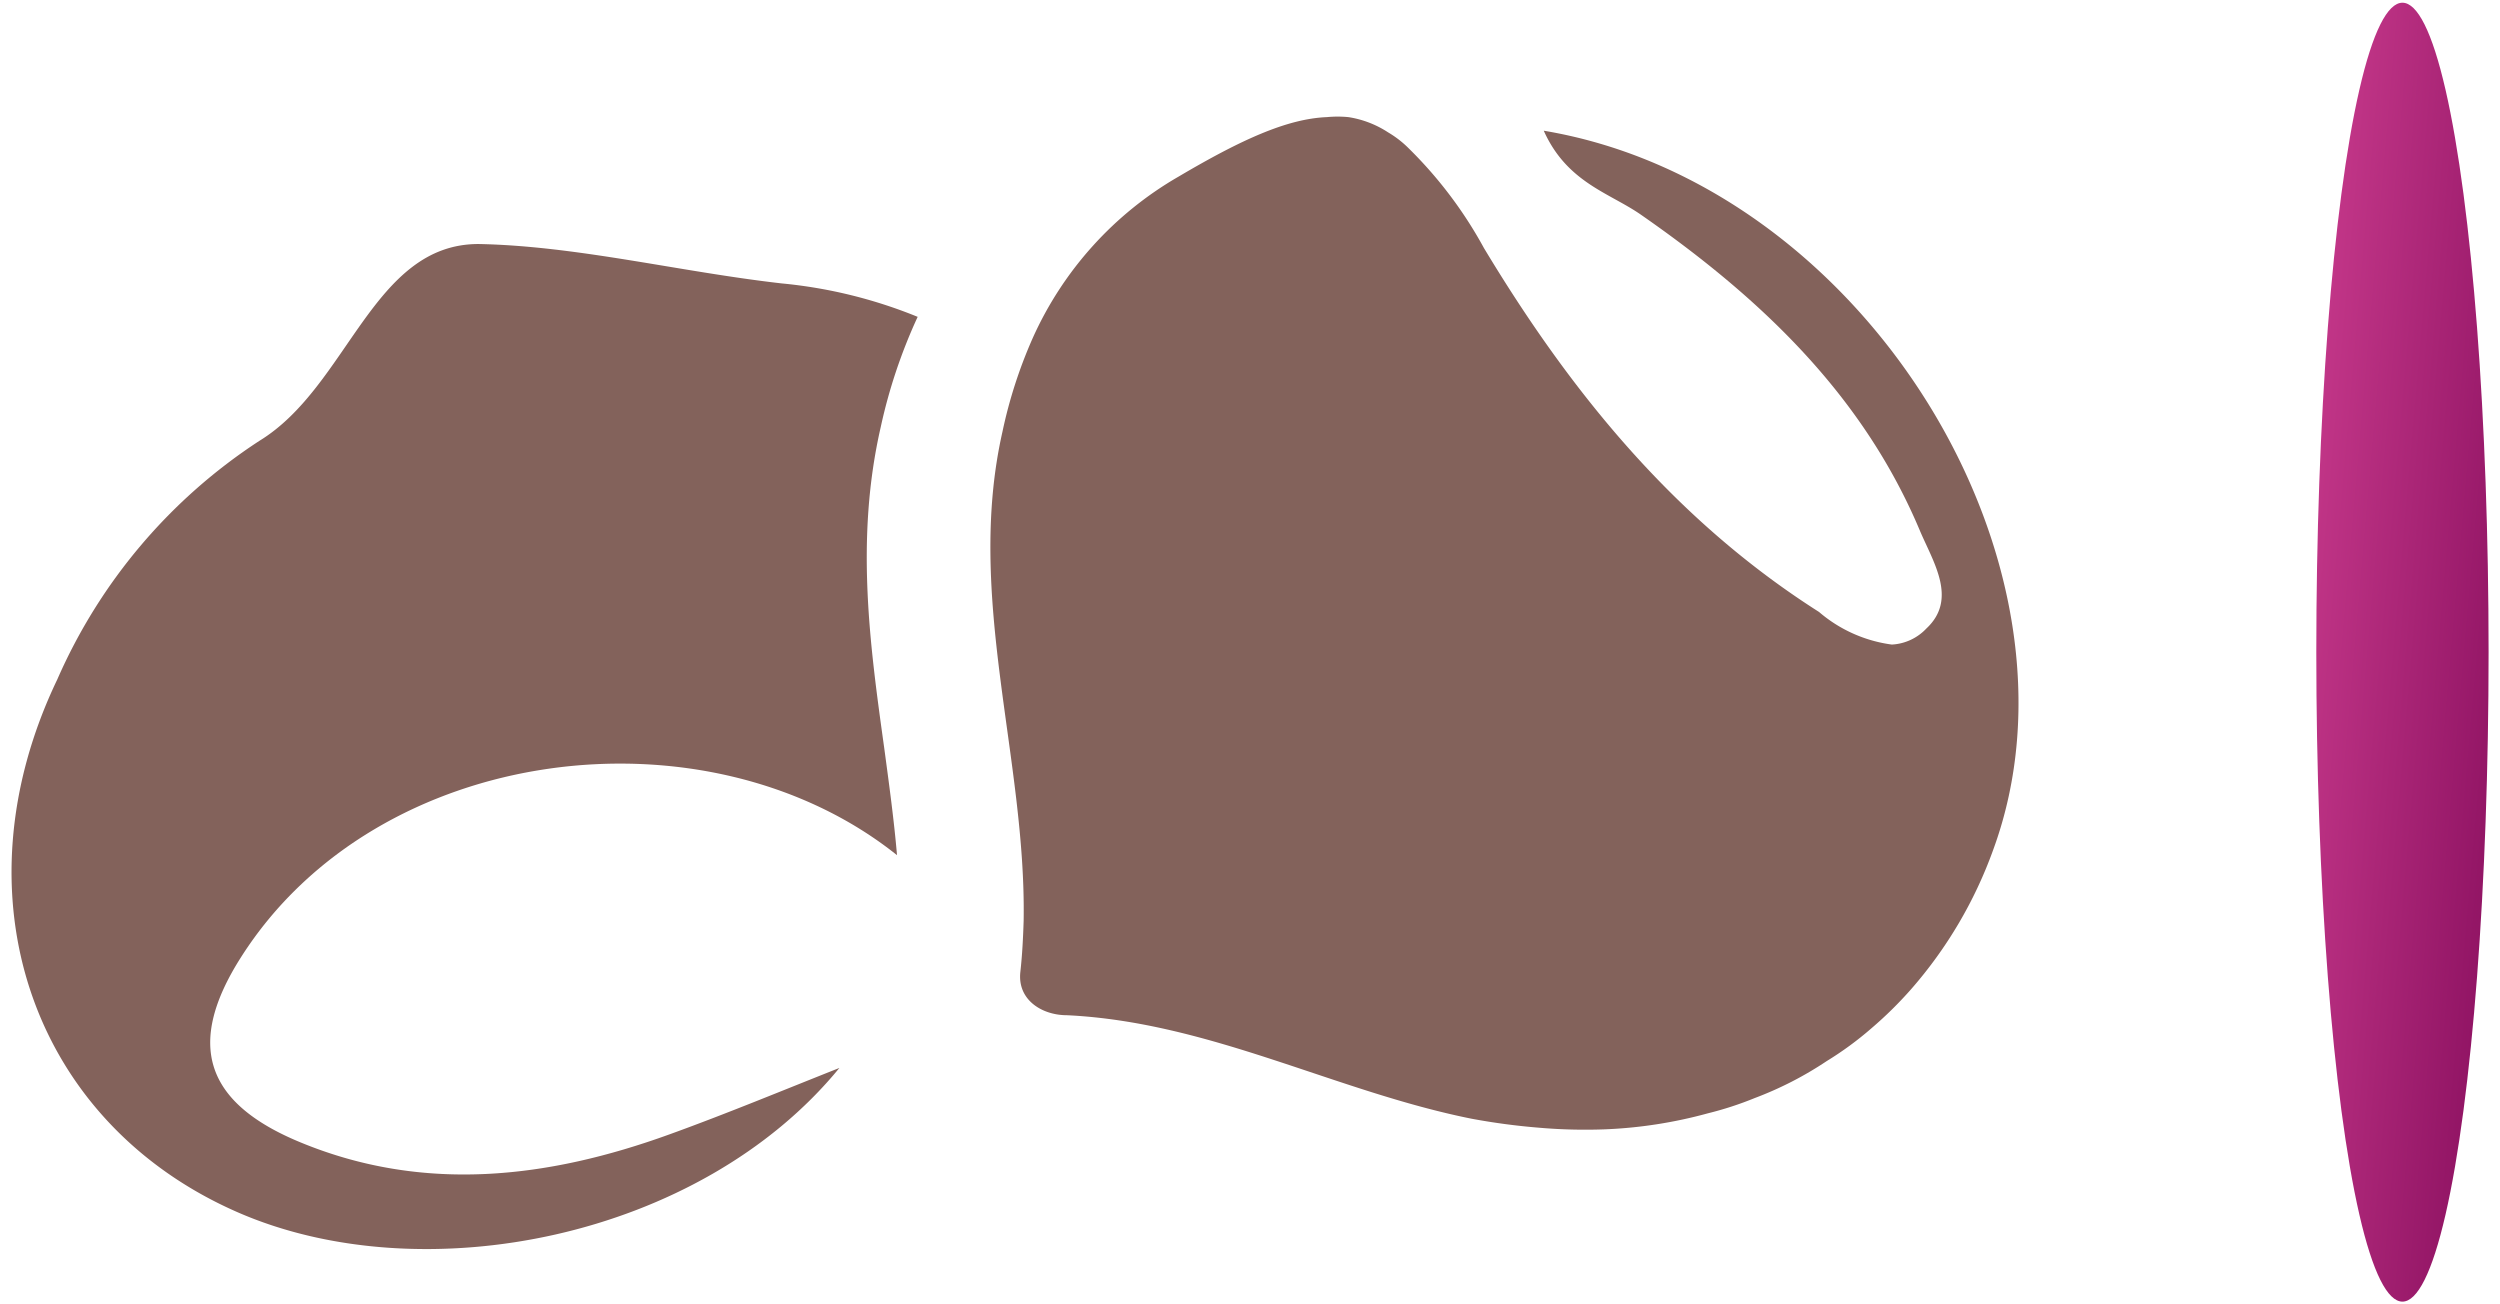
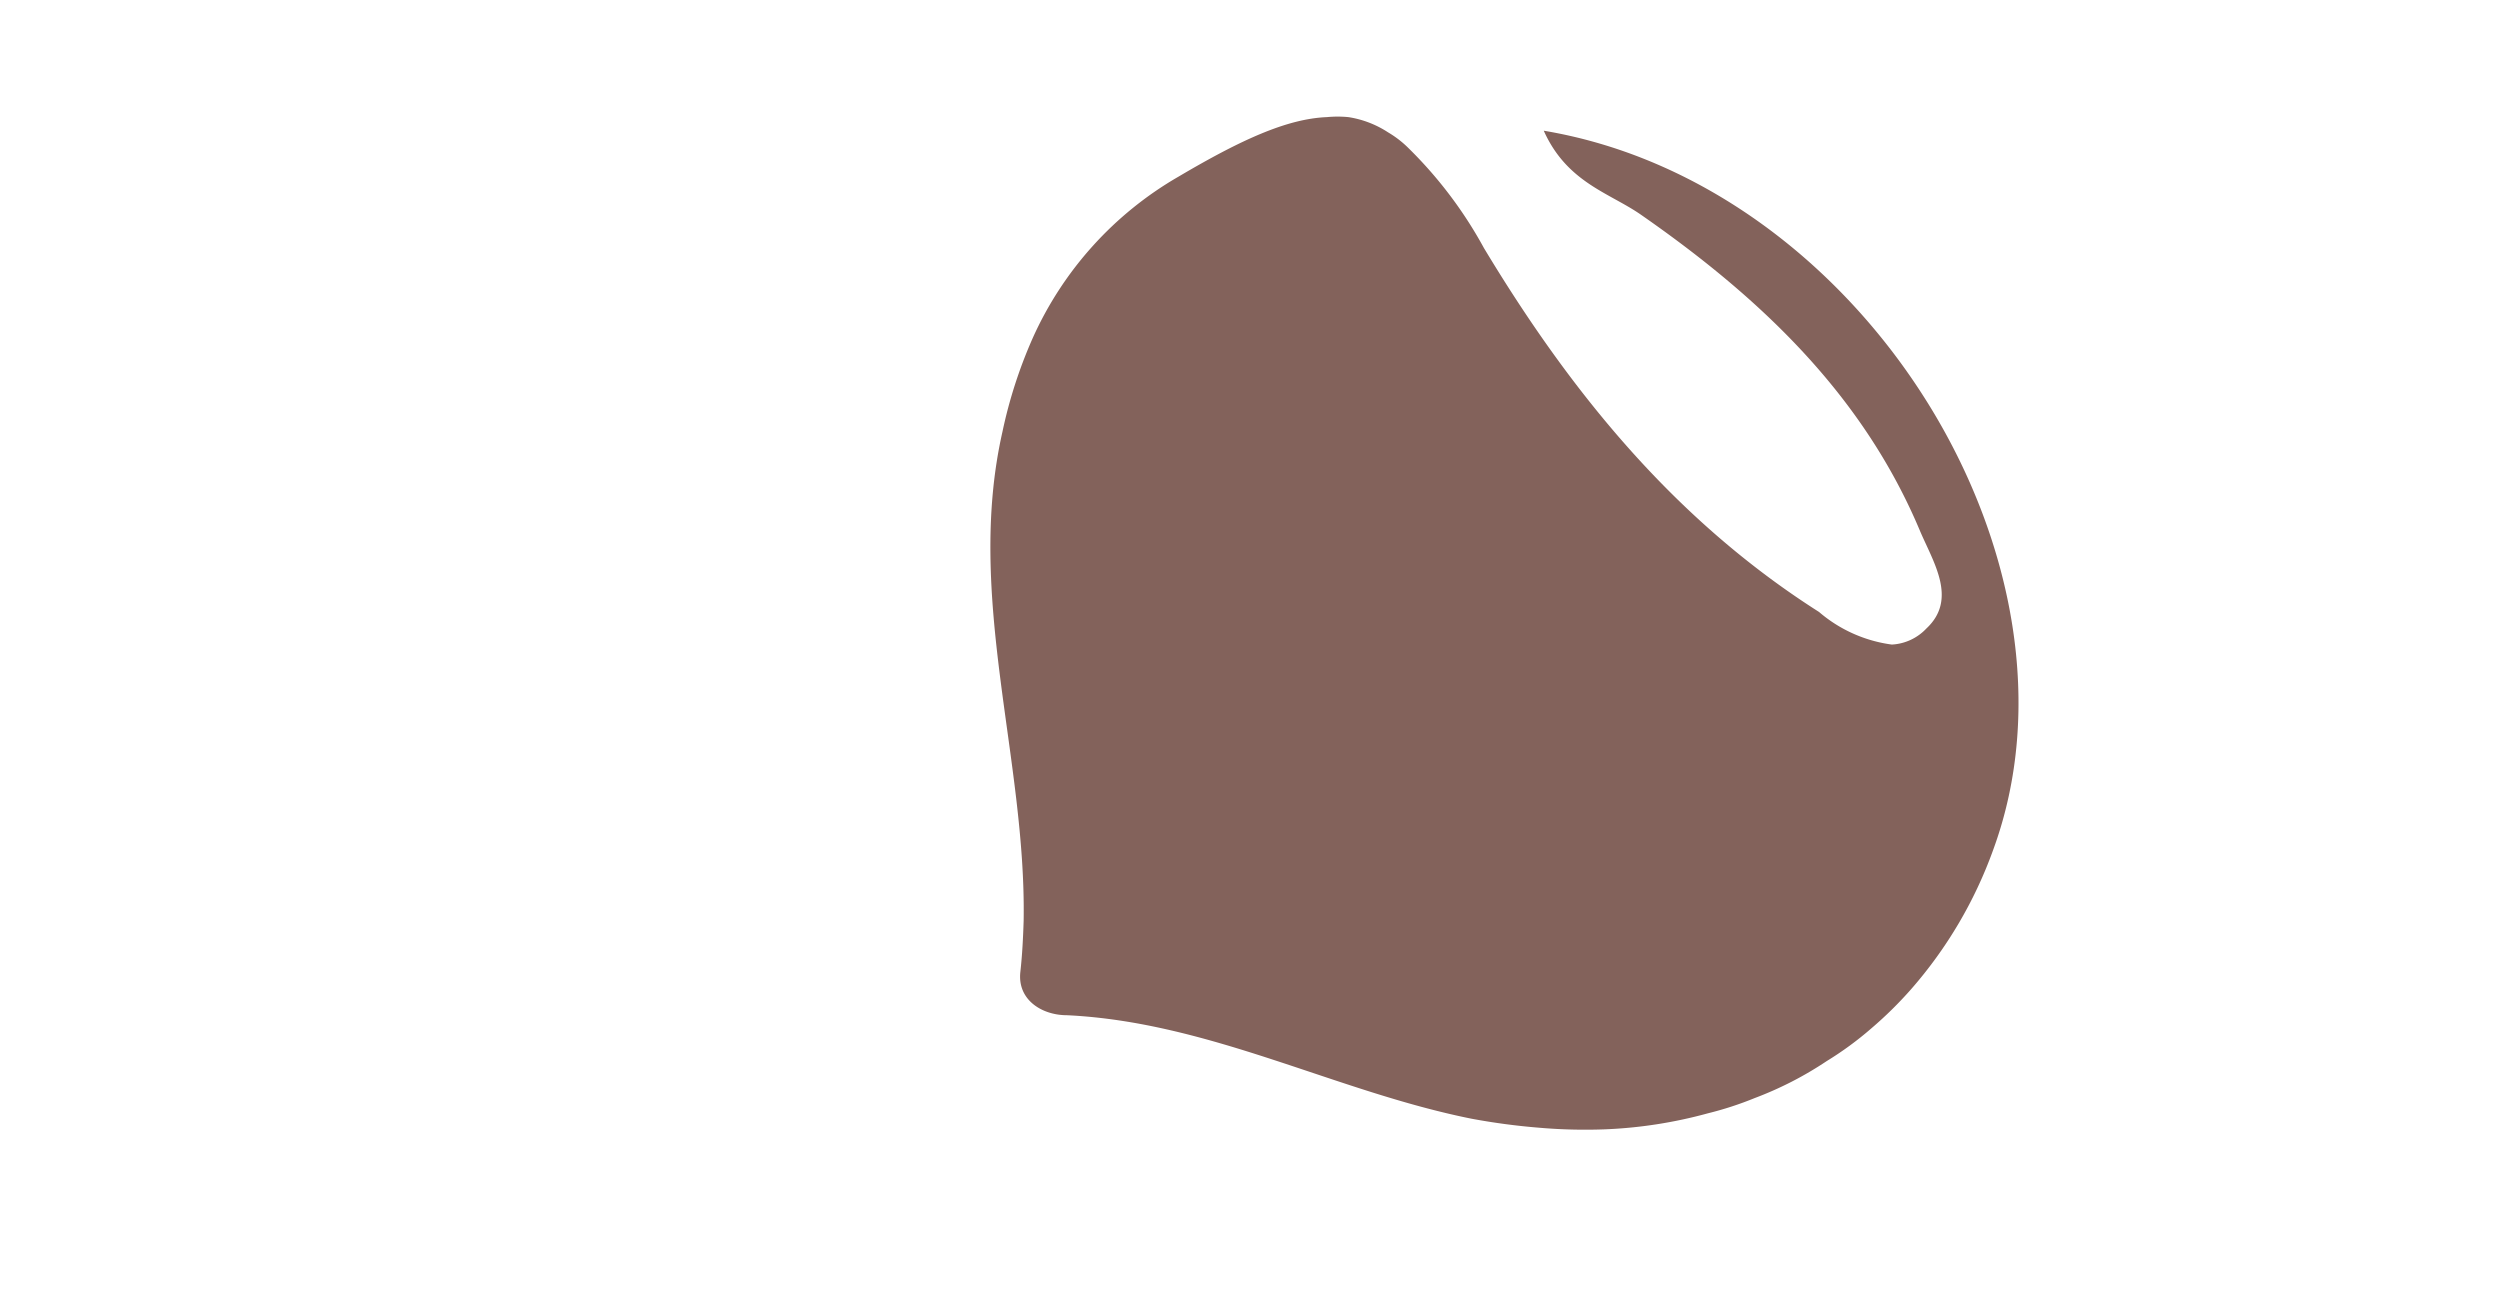
<svg xmlns="http://www.w3.org/2000/svg" viewBox="0 0 92 48">
  <defs>
    <style>.cls-1{fill:#83625b;}.cls-2{fill:url(#Dégradé_Nicci);}</style>
    <linearGradient id="Dégradé_Nicci" x1="84.64" y1="23.67" x2="92.18" y2="24.33" gradientUnits="userSpaceOnUse">
      <stop offset="0" stop-color="#c13587" />
      <stop offset="1" stop-color="#921565" />
    </linearGradient>
  </defs>
  <g id="Logo_Transparent" data-name="Logo Transparent">
-     <path class="cls-1" d="M28.77,10.43a17.64,17.64,0,0,1,5,1.23,19.55,19.55,0,0,0-1.36,4.06c-.94,4.11-.4,8,.13,11.81.18,1.34.36,2.65.47,3.94-7-5.59-19.13-4.15-24.15,3.77-2,3.15-1.37,5.33,2.2,6.8,4.53,1.87,9.1,1.33,13.59-.3,2.1-.76,4.17-1.62,6.24-2.44-5.14,6.28-15.34,8.3-22.17,5.3C1.14,41.27-1.7,32.94,2.11,25a20.09,20.09,0,0,1,7.44-8.78c3.27-2,4.16-7.25,8.07-7.24C21.23,9.05,25,10,28.77,10.43Z" />
    <path class="cls-1" d="M73.34,31.3a16,16,0,0,1-3,5.09,14.36,14.36,0,0,1-1.47,1.45,12.27,12.27,0,0,1-1.65,1.21,13,13,0,0,1-2.65,1.36,12.35,12.35,0,0,1-1.72.56,16.84,16.84,0,0,1-3.8.59,19.54,19.54,0,0,1-2.41-.06,24.11,24.11,0,0,1-2.48-.33c-5-1-9.64-3.56-14.9-3.81-.91,0-1.83-.56-1.71-1.6.07-.63.1-1.25.12-1.87.1-6-2.15-11.94-.78-18A17.35,17.35,0,0,1,38,12.45,13,13,0,0,1,43.37,6.5c2.32-1.37,4-2.13,5.46-2.19a4.1,4.1,0,0,1,.79,0,3.69,3.69,0,0,1,1.46.56,3.78,3.78,0,0,1,.69.52,15.67,15.67,0,0,1,2.84,3.74c3.18,5.28,7,10,12.33,13.39a5.16,5.16,0,0,0,2.68,1.2,1.88,1.88,0,0,0,1.27-.59c1.17-1.09.24-2.46-.25-3.63-2.11-5-5.88-8.56-10.27-11.61-1.16-.8-2.71-1.18-3.56-3.08C68.64,6.79,77.21,20.81,73.34,31.3Z" />
-     <ellipse class="cls-2" cx="88.41" cy="24" rx="3.17" ry="23.9" />
  </g>
</svg>